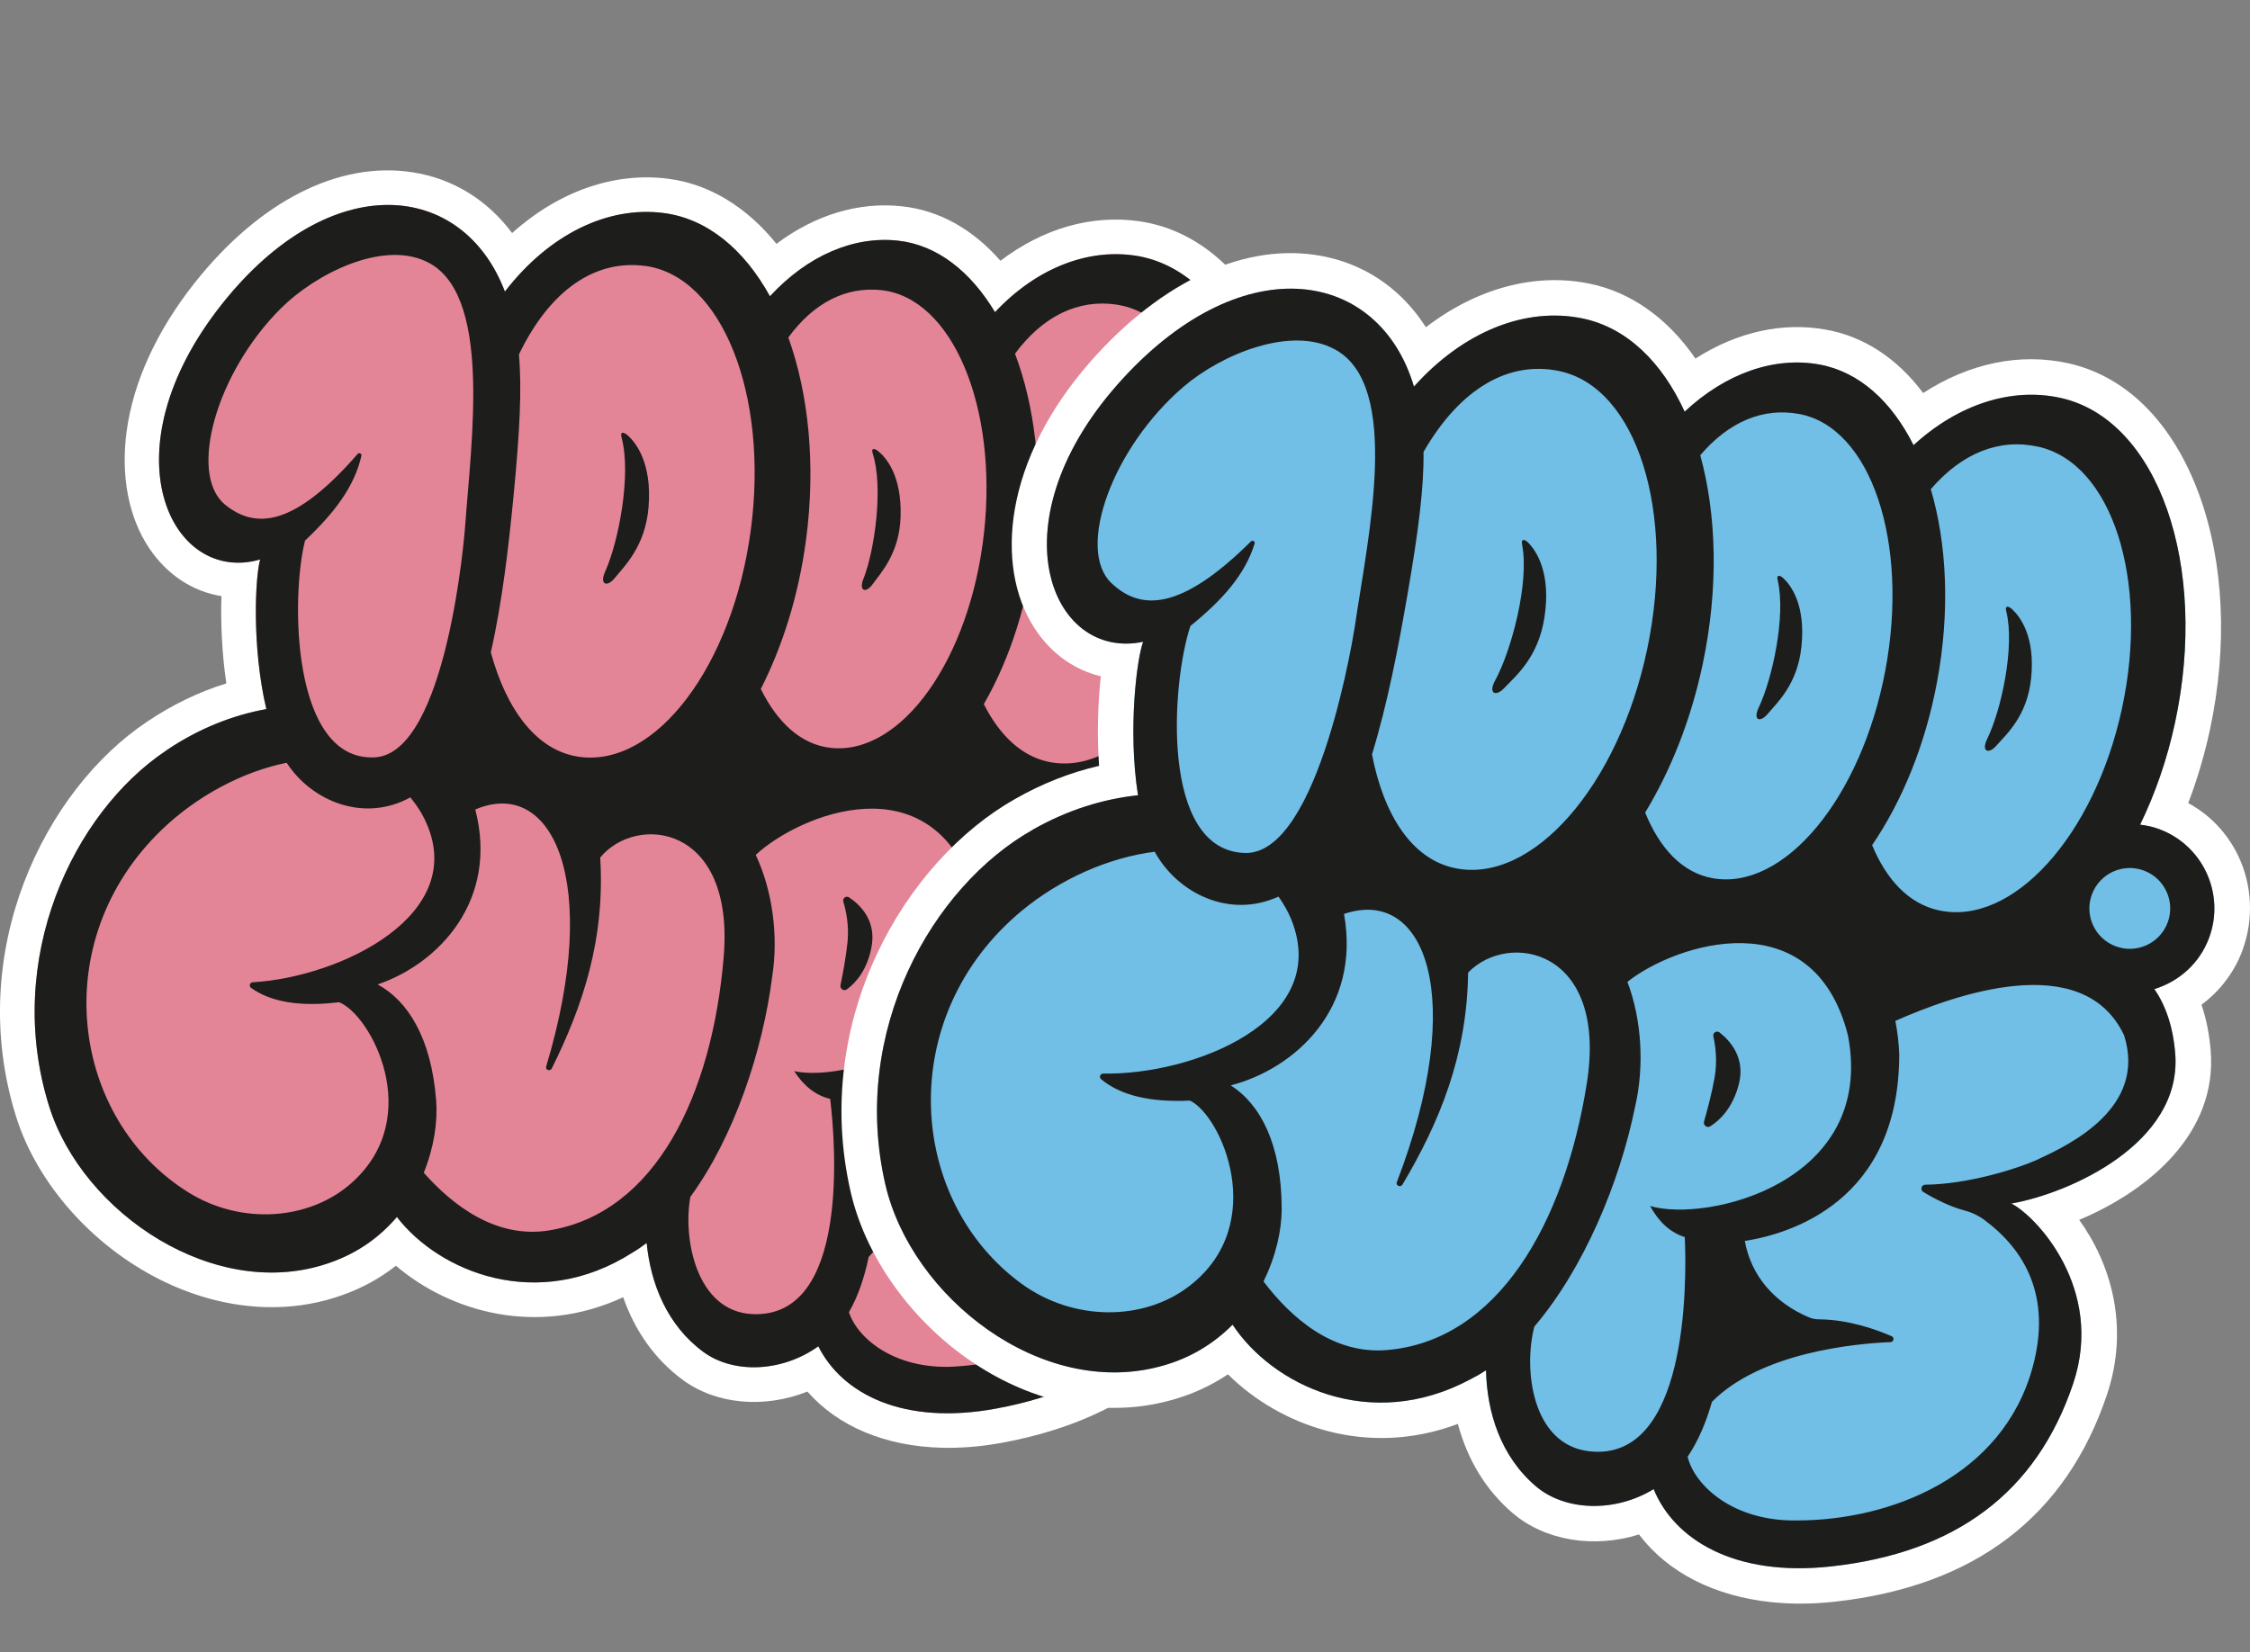
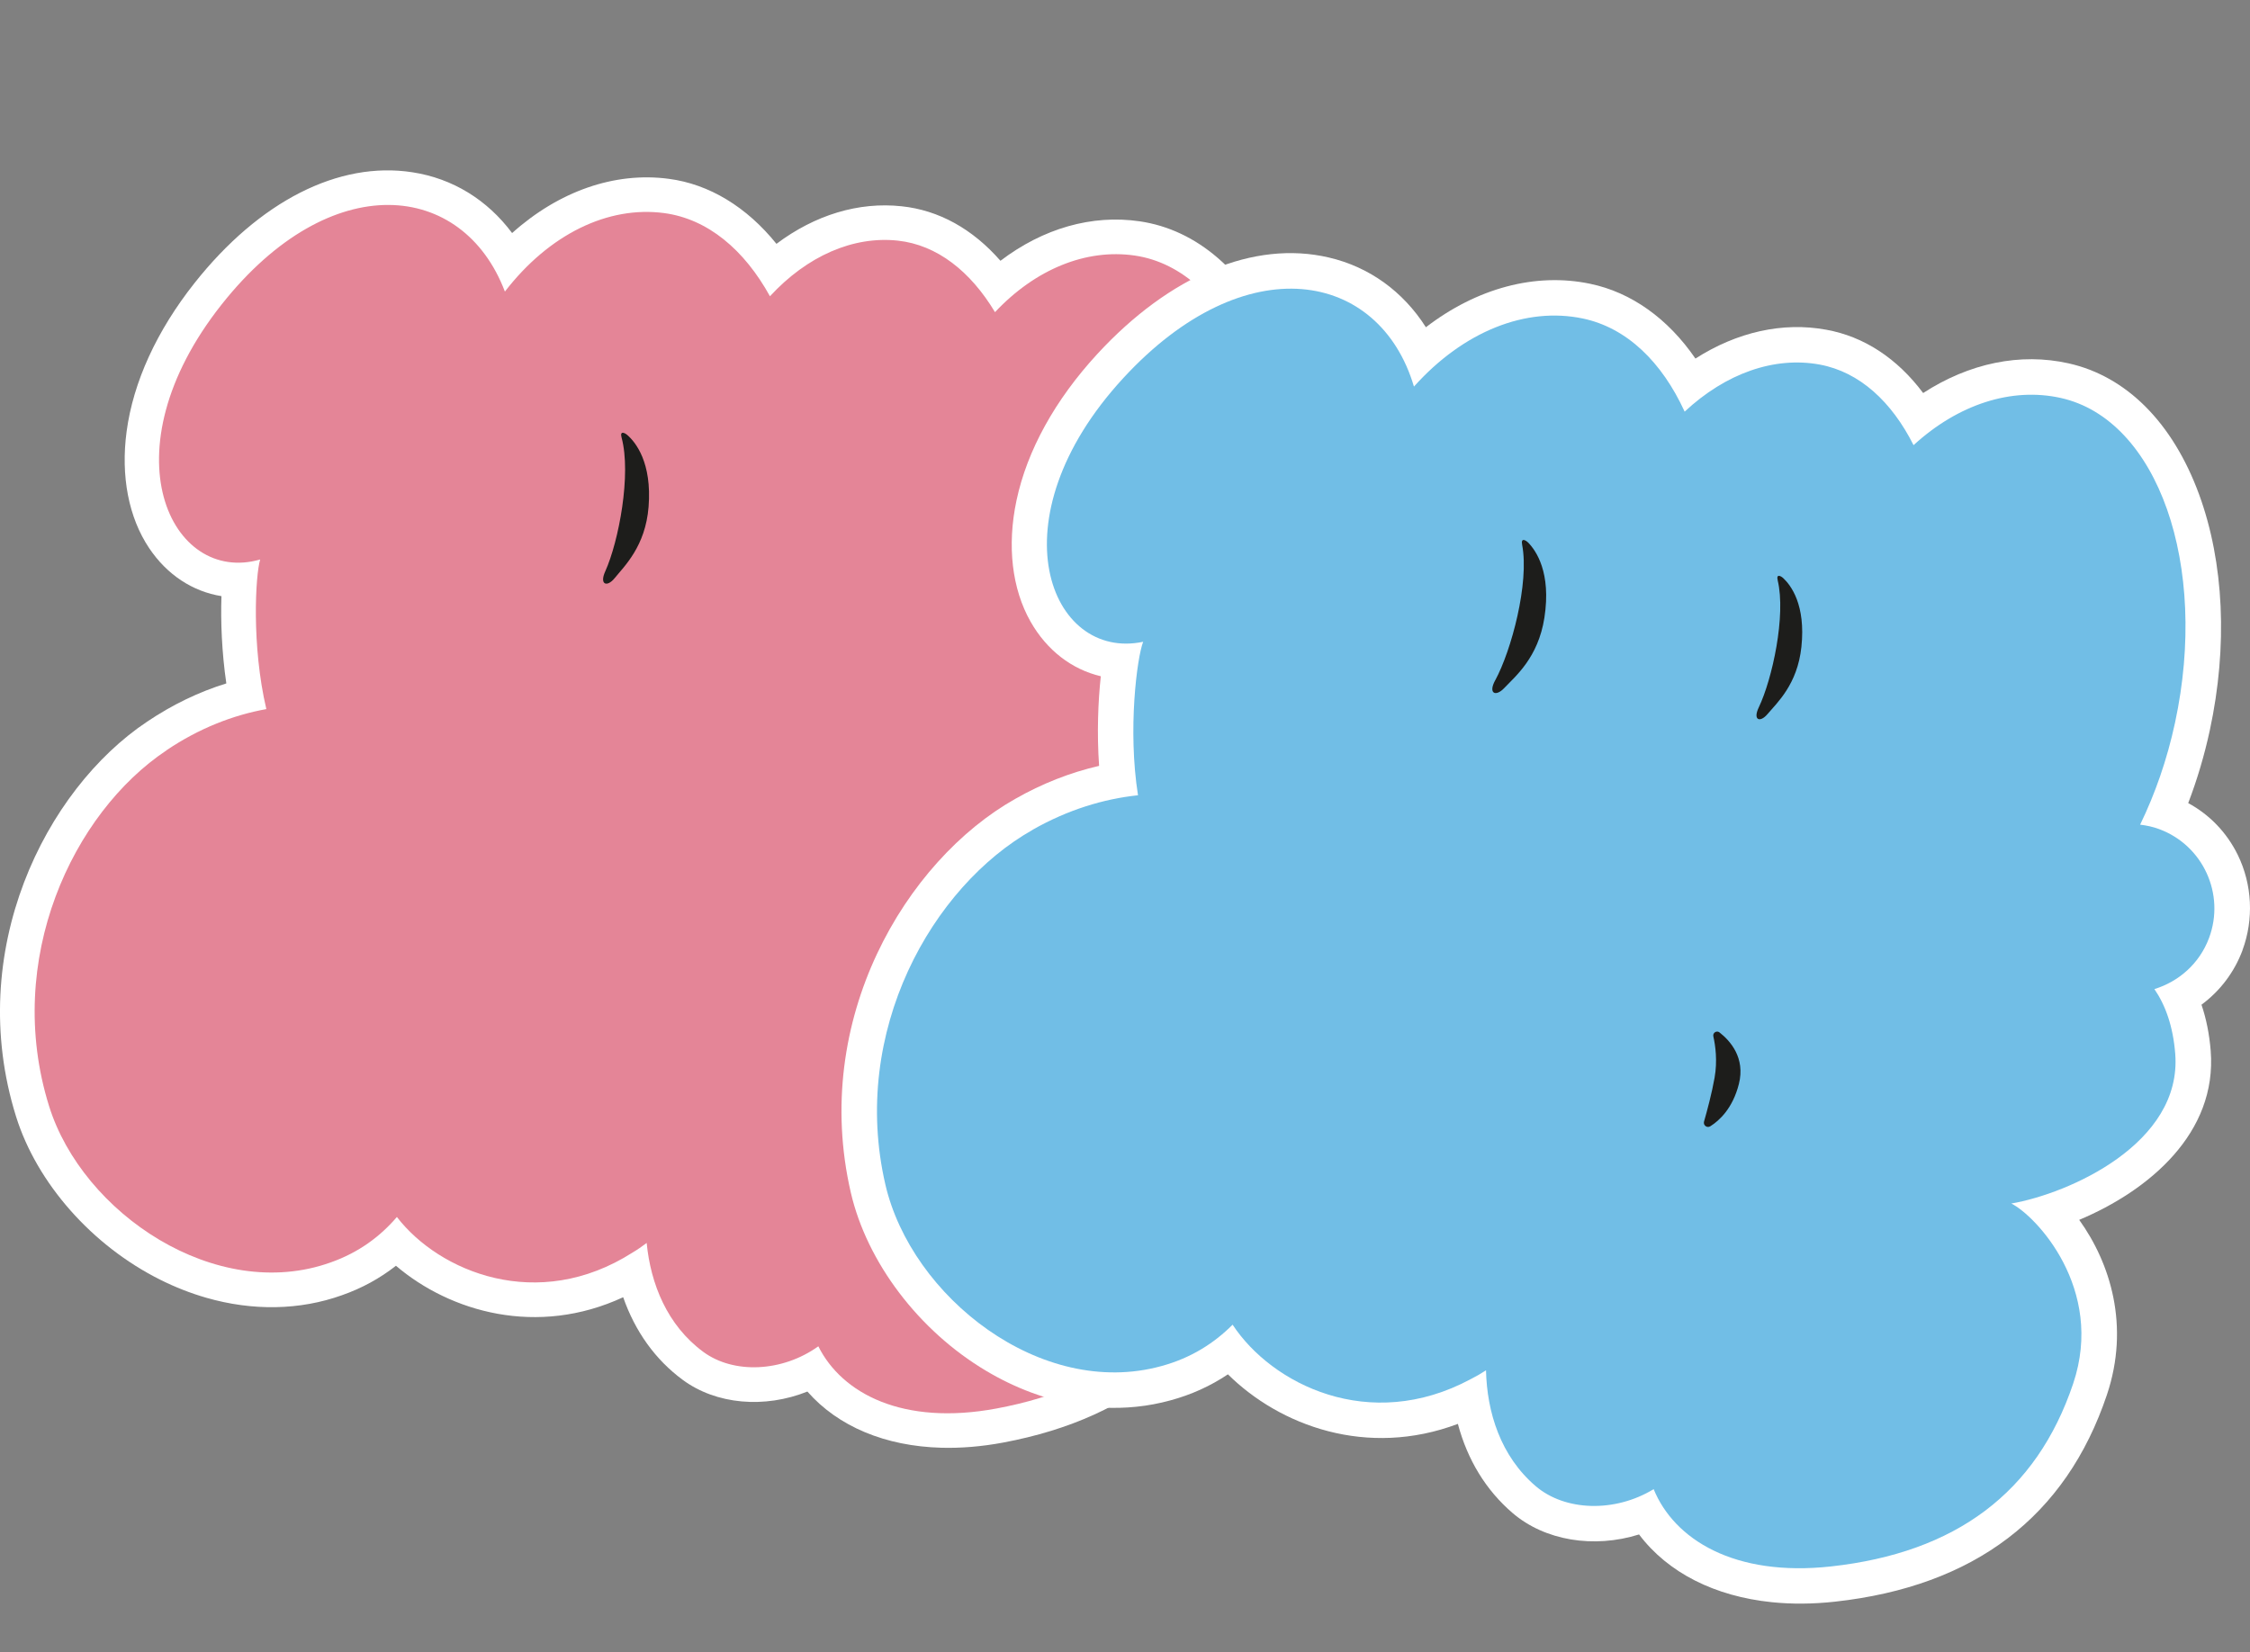
<svg xmlns="http://www.w3.org/2000/svg" id="PRECIO" viewBox="0 0 471.21 346.11">
  <rect x="0" y="0" width="471.21" height="346.11" fill="#808080" stroke="none" />
  <defs>
    <style>
      .cls-1 {
        fill: #71bee6;
      }

      .cls-2 {
        fill: #fff;
      }

      .cls-3 {
        fill: #e48597;
      }

      .cls-4 {
        fill: #1d1d1b;
      }
    </style>
  </defs>
  <g>
    <path class="cls-2" d="M283.06,163.27c1.87-6.5.99-13.56-2.42-19.37-2.58-4.39-6.35-7.75-10.87-9.77,1.47-4.91,2.58-10.01,3.29-15.19,2.39-17.34.34-34.34-5.79-47.86-6.43-14.18-16.58-22.96-28.59-24.72-10.01-1.46-20.22,1.47-29.16,8.27-5.84-6.69-12.93-10.61-20.7-11.42-8.98-.97-18.13,1.8-26.21,7.87-6.22-7.73-14.09-12.52-22.56-13.62-11.32-1.51-23.03,2.6-32.8,11.36-5.21-6.98-12.46-11.44-20.87-12.73-15.44-2.4-32.07,6.06-45.64,23.2-7.91,9.99-12.83,20.73-14.22,31.07-1.26,9.37.42,18.06,4.73,24.48,3.74,5.57,9.09,9.07,15.13,10.04-.18,5.14.05,11.63,1.02,18.28-5.8,1.8-11.36,4.49-16.58,8.01-21.37,14.25-38.26,48.07-27.47,82.68,4.36,13.99,15.94,27.11,30.22,34.23,3.11,1.56,6.34,2.82,9.58,3.76,9.78,2.82,19.64,2.64,28.47-.52,4.14-1.45,7.93-3.52,11.3-6.17,11.37,9.68,29.59,14.95,47.59,6.59,2.5,7.17,6.74,13.09,12.47,17.31,7.02,5.18,17.13,6.04,26.11,2.45,6.46,7.36,16.35,11.45,28.06,11.77,4.09.11,8.41-.24,12.87-1.07,28.17-5.26,45.73-20.83,52.21-46.27,3.67-14.4-1.31-26.88-8.31-35.23,13.82-7.06,26.78-19.82,24.2-36.44-.52-3.35-1.39-6.45-2.58-9.26,3.58-3.07,6.19-7.12,7.52-11.71Z" />
    <path class="cls-3" d="M34.86,157.19C15.29,170.23.7,200.98,10.27,231.68c7,22.48,34.98,41.35,58.95,32.78,5.97-2.1,10.49-5.53,13.9-9.53,8.84,11.49,29.49,20.11,49.34,7.46,1.01-.6,2-1.28,2.97-2.02.83,8.54,4.28,17.24,11.86,22.82,6.38,4.69,16.57,4.23,24.09-1.17,4.93,9.88,17.71,16.69,37.32,13.03,25.12-4.69,40.71-18.12,46.51-40.93,5.05-19.82-10.2-33.64-15.35-35.74,11.49-2.87,33.93-14.78,31.1-33.03-.86-5.56-2.73-9.72-5.22-12.83,4.84-1.89,8.8-5.88,10.35-11.26,2.65-9.18-2.65-18.76-11.82-21.4-1.32-.38-2.64-.55-3.95-.62,2.56-6.47,4.49-13.64,5.55-21.3,4.51-32.66-8.13-61.49-28.24-64.41-10.15-1.47-20.76,2.83-29.25,11.86-5.12-8.54-12.13-14.09-20.34-14.98-9.36-1.01-18.99,3.2-26.79,11.65-5.38-9.75-13.03-16.2-22.15-17.42-11.76-1.57-24.09,4.42-33.36,16.44-8.75-23.09-36.44-26.2-59.32,2.7-24.43,30.86-10.62,58.83,8.07,53.42-1,3.28-1.83,18.07,1.29,31.34-6.95,1.26-14.09,4.02-20.93,8.64Z" />
    <g>
      <path class="cls-4" d="M126.75,119.69c-1.26,2.8.38,3.38,1.97,1.42,2.05-2.53,6.45-6.67,7.11-14.94.73-9.28-2.71-13.53-4.46-15.05-.47-.41-1.62-1.02-1.19.56,2.06,7.65-.58,21.68-3.43,28.02Z" />
-       <path class="cls-4" d="M180.84,121.2c-1.04,2.66.5,3.12,1.88,1.22,1.77-2.45,5.65-6.5,5.89-14.21.27-8.65-3.09-12.43-4.76-13.76-.45-.36-1.53-.87-1.07.57,2.24,7.01.42,20.16-1.93,26.18Z" />
-       <path class="cls-4" d="M177.82,187.98c-.62-.41-1.42.18-1.21.89.57,1.88,1.23,4.95.89,8.4-.31,3.15-1.02,6.89-1.48,9.1-.16.77.72,1.34,1.35.87,1.75-1.29,4.3-3.98,5.18-9.06.95-5.44-2.45-8.68-4.73-10.2Z" />
      <path class="cls-4" d="M227.86,124.13c-1.07,2.66.52,3.14,1.95,1.25,1.84-2.44,5.84-6.46,6.08-14.21.26-8.69-3.22-12.53-4.96-13.89-.47-.37-1.59-.9-1.11.56,2.33,7.07.47,20.26-1.95,26.28Z" />
-       <path class="cls-4" d="M34.86,157.19C15.29,170.23.7,200.98,10.27,231.68c7,22.48,34.98,41.35,58.95,32.78,5.97-2.1,10.49-5.53,13.9-9.53,8.84,11.49,29.49,20.11,49.34,7.46,1.01-.6,2-1.28,2.97-2.02.83,8.54,4.28,17.24,11.86,22.82,6.38,4.69,16.57,4.23,24.09-1.17,4.93,9.88,17.71,16.69,37.32,13.03,25.12-4.69,40.71-18.12,46.51-40.93,5.05-19.82-10.2-33.64-15.35-35.74,11.49-2.87,33.93-14.78,31.1-33.03-.86-5.56-2.73-9.72-5.22-12.83,4.84-1.89,8.8-5.88,10.35-11.26,2.65-9.18-2.65-18.76-11.82-21.4-1.32-.38-2.64-.55-3.95-.62,2.56-6.47,4.49-13.64,5.55-21.3,4.51-32.66-8.13-61.49-28.24-64.41-10.15-1.47-20.76,2.83-29.25,11.86-5.12-8.54-12.13-14.09-20.34-14.98-9.36-1.01-18.99,3.2-26.79,11.65-5.38-9.75-13.03-16.2-22.15-17.42-11.76-1.57-24.09,4.42-33.36,16.44-8.75-23.09-36.44-26.2-59.32,2.7-24.43,30.86-10.62,58.83,8.07,53.42-1,3.28-1.83,18.07,1.29,31.34-6.95,1.26-14.09,4.02-20.93,8.64ZM115.01,257.74c-11,1.79-20.08-5.1-26.26-12.08,2.13-5.26,2.94-10.67,2.59-15.15-1.01-13.07-5.92-20.87-12.25-24.29,12.8-4.36,25.37-17.58,20.45-36.65,16.1-6.86,26.53,15.01,14.84,53.84-.21.71.84,1.09,1.17.42,6.52-13.11,11.2-27.12,10.15-44.2,7.52-9.14,28.19-7.07,25.86,20.82-2.41,28.85-14.22,53.66-36.56,57.29ZM166.32,224.38c1.94,2.98,4.38,5.07,7.54,5.81,1.16,9.55,4.01,45.89-16.2,45.09-11.77-.47-14.69-15.71-13.08-24.56,9.11-12.47,15.19-30.55,17.17-46.37,1.27-8.23.07-17.73-3.48-25.27,9.16-8.5,36.63-19.75,45.74,7.56,7.94,29.55-25.87,40.31-37.7,37.74ZM244.72,208.92c-4.32,2.39-14.14,6.21-22.67,6.93-.81.07-1.02,1.15-.3,1.51,2.68,1.35,5.79,2.6,8.66,3.13,1.45.27,2.85.78,4.1,1.56,8.73,5.47,15.04,14.53,12.19,29.29-4.41,22.82-26.61,33.4-45.59,34.84-13.09,1.22-21.47-5.59-23.32-11.3,1.93-3.36,3.26-7.34,4.13-11.56,9.26-10.88,28.47-14.07,35.45-14.88.66-.08.76-.99.14-1.22-3.17-1.11-8.98-2.74-15.05-2.33-.73.05-1.45-.03-2.14-.27-7.26-2.48-12.36-7.58-14.17-14.56,8.84-2.06,30.87-10.22,28.6-40.39-.28-2.41-.73-4.64-1.29-6.72,11.35-6.07,37.07-17.69,46.8-.55,5.75,14.3-9.2,23.02-15.55,26.52ZM261.77,148.54c4.38,1.26,6.91,5.84,5.65,10.22-1.26,4.38-5.84,6.91-10.22,5.64-4.38-1.26-6.91-5.84-5.64-10.22,1.26-4.38,5.84-6.91,10.22-5.65ZM233.8,63.81c15.28,2.22,24.71,25.49,21.05,51.99-3.66,26.5-19.02,46.18-34.3,43.96-6.18-.9-11.07-5.45-14.51-12.26,5.38-9.33,9.28-21.11,10.73-34.2,1.62-14.62-.09-28.33-4.2-39.21,5.85-7.91,13.26-11.45,21.24-10.29ZM184.58,60.78c14.8,1.59,24.42,24.35,21.5,50.83-2.93,26.48-17.29,46.65-32.09,45.05-6.21-.67-11.17-5.29-14.66-12.34,4.55-8.94,7.92-19.56,9.47-31.21,2.1-15.74.54-30.58-3.7-42.42,5.35-7.32,12.12-10.7,19.48-9.91ZM135.1,55.7c16.01,2.13,25.92,26.89,22.14,55.29-3.78,28.4-19.83,49.7-35.84,47.56-8.89-1.18-15.29-9.71-18.61-21.9,2.4-10.56,3.74-22.24,4.77-32.86,1.29-13.36,1.75-22.3,1.12-29.54,6.52-13.55,16-19.93,26.43-18.54ZM63.87,113.25c6.16-5.81,10.34-11.29,11.82-17.76.11-.46-.48-.75-.79-.4-13.19,15.18-21.39,15.88-27.84,10.56-7.69-6.44-1.75-27.62,11.77-41.06,7.28-7.24,21.01-14.11,30.24-9.9,14.17,6.31,9.6,37.67,8.31,55.91,0,0-3.61,47.36-18.96,48.05-17.32.78-17.56-33.4-14.54-45.41ZM60.03,159.78c5.29,8.15,16.3,12.57,25.9,7.25,1.1,1.34,2.12,2.79,2.96,4.5,9.85,20.06-17.7,33.19-35.96,34.23-.61.03-.84.82-.35,1.18,4.18,2.99,10.32,4,18.43,3,6.58,2.53,18.04,23.85,2.81,37.69-8.83,8.02-23.21,9.06-34.29,2.19-24.69-15.31-29.97-52.63-5.63-76.03,7.31-7.03,16.87-12.14,26.13-14.01Z" />
    </g>
  </g>
  <g>
    <path class="cls-2" d="M469.63,199.06c2.41-6.51,2.05-13.79-.99-20-2.3-4.68-5.9-8.41-10.37-10.83,1.88-4.91,3.4-10.04,4.53-15.28,3.78-17.55,2.98-35.09-2.25-49.38-5.49-14.99-15.2-24.75-27.34-27.46-10.12-2.26-20.79-.05-30.45,6.22-5.46-7.29-12.41-11.84-20.29-13.26-9.1-1.68-18.68.46-27.4,6.04-5.76-8.39-13.46-13.88-22.03-15.66-11.46-2.41-23.75.9-34.42,9.1-4.8-7.53-11.87-12.65-20.37-14.62-15.6-3.64-33.26,3.74-48.45,20.23-8.85,9.61-14.71,20.22-16.92,30.68-2.01,9.48-.96,18.51,2.96,25.4,3.4,5.98,8.6,9.97,14.7,11.42-.57,5.24-.84,11.9-.36,18.77-6.07,1.4-11.96,3.72-17.57,6.92-22.94,12.94-42.8,46.23-34.43,82.45,3.39,14.64,14.23,28.94,28.28,37.32,3.06,1.83,6.26,3.37,9.51,4.58,9.79,3.64,19.88,4.2,29.16,1.64,4.34-1.17,8.38-3,12.03-5.45,10.89,10.77,29.12,17.55,48.16,10.38,2,7.53,5.89,13.9,11.43,18.65,6.78,5.83,17.06,7.48,26.51,4.51,6.04,8.02,15.85,12.96,27.8,14.19,4.18.43,8.62.4,13.24-.11,29.21-3.22,48.36-17.8,56.94-43.32,4.85-14.44.72-27.59-5.8-36.66,14.67-6.16,28.91-18.21,27.54-35.41-.28-3.47-.92-6.7-1.93-9.66,3.89-2.87,6.88-6.81,8.59-11.4Z" />
    <path class="cls-1" d="M216.27,173.83c-21.01,11.84-38.28,42.17-30.85,74.3,5.44,23.52,32.6,44.96,57.77,38.04,6.27-1.69,11.15-4.86,14.95-8.68,8.16,12.43,28.62,22.82,49.88,11.4,1.08-.54,2.15-1.16,3.19-1.84.2,8.79,3.05,17.96,10.38,24.24,6.16,5.29,16.62,5.6,24.73.65,4.28,10.48,16.84,18.43,37.16,16.19,26.04-2.87,43.01-15.41,50.7-38.3,6.68-19.88-7.85-35.19-12.96-37.72,11.97-2.06,35.83-12.52,34.33-31.4-.46-5.75-2.05-10.15-4.36-13.52,5.1-1.57,9.45-5.34,11.45-10.72,3.41-9.18-1.27-19.39-10.45-22.79-1.32-.49-2.65-.77-3.99-.93,3.12-6.42,5.64-13.6,7.31-21.36,7.11-33.05-3.61-63.51-23.94-68.03-10.27-2.28-21.44,1.3-30.82,9.89-4.58-9.12-11.33-15.34-19.65-16.88-9.5-1.75-19.67,1.82-28.29,9.86-4.75-10.38-12.09-17.57-21.32-19.51-11.91-2.5-24.98,2.67-35.37,14.26-7.18-24.28-35.26-29.58-60.87-1.78-27.35,29.69-15.36,59.35,4.16,55.24-1.28,3.28-3.26,18.34-1.08,32.15-7.2.76-14.72,3.04-22.07,7.23Z" />
    <g>
      <path class="cls-4" d="M313.12,142.53c-1.5,2.76.13,3.49,1.91,1.6,2.29-2.43,7.11-6.33,8.41-14.74,1.46-9.44-1.74-14.04-3.4-15.73-.45-.45-1.58-1.17-1.26.48,1.52,7.99-2.25,22.13-5.65,28.39Z" />
      <path class="cls-4" d="M368.32,148.21c-1.26,2.64.27,3.23,1.83,1.39,2-2.37,6.28-6.22,7.11-14.08.94-8.83-2.21-12.94-3.82-14.43-.43-.4-1.5-1.01-1.14.5,1.75,7.34-1.12,20.64-3.98,26.62Z" />
      <path class="cls-4" d="M360.12,216.27c-.6-.47-1.47.07-1.3.82.44,1.97.88,5.15.26,8.66-.56,3.2-1.57,6.97-2.21,9.19-.22.78.63,1.42,1.31.99,1.89-1.19,4.7-3.74,5.99-8.87,1.39-5.49-1.84-9.06-4.06-10.79Z" />
-       <path class="cls-4" d="M416.17,154.8c-1.3,2.63.29,3.25,1.89,1.43,2.06-2.35,6.47-6.16,7.3-14.06.94-8.87-2.34-13.06-4.01-14.59-.45-.41-1.56-1.04-1.18.49,1.84,7.41-1.07,20.76-4.01,26.73Z" />
-       <path class="cls-4" d="M216.27,173.83c-21.01,11.84-38.28,42.17-30.85,74.3,5.44,23.52,32.6,44.96,57.77,38.04,6.27-1.69,11.15-4.86,14.95-8.68,8.16,12.43,28.62,22.82,49.88,11.4,1.08-.54,2.15-1.16,3.19-1.84.2,8.79,3.05,17.96,10.38,24.24,6.16,5.29,16.62,5.6,24.73.65,4.28,10.48,16.84,18.43,37.16,16.19,26.04-2.87,43.01-15.41,50.7-38.3,6.68-19.88-7.85-35.19-12.96-37.72,11.97-2.06,35.83-12.52,34.33-31.4-.46-5.75-2.05-10.15-4.36-13.52,5.1-1.57,9.45-5.34,11.45-10.72,3.41-9.18-1.27-19.39-10.45-22.79-1.32-.49-2.65-.77-3.99-.93,3.12-6.42,5.64-13.6,7.31-21.36,7.11-33.05-3.61-63.51-23.94-68.03-10.27-2.28-21.44,1.3-30.82,9.89-4.58-9.12-11.33-15.34-19.65-16.88-9.5-1.75-19.67,1.82-28.29,9.86-4.75-10.38-12.09-17.57-21.32-19.51-11.91-2.5-24.98,2.67-35.37,14.26-7.18-24.28-35.26-29.58-60.87-1.78-27.35,29.69-15.36,59.35,4.16,55.24-1.28,3.28-3.26,18.34-1.08,32.15-7.2.76-14.72,3.04-22.07,7.23ZM290.54,282.8c-11.39.99-20.15-6.75-25.93-14.37,2.58-5.22,3.82-10.68,3.81-15.3-.04-13.44-4.46-21.8-10.67-25.77,13.43-3.48,27.29-16.04,23.72-35.91,16.98-5.78,25.98,17.38,11.06,56.19-.27.71.78,1.18,1.17.52,7.67-12.9,13.53-26.88,13.76-44.42,8.39-8.77,29.37-5.08,24.85,23.27-4.67,29.32-18.65,53.79-41.77,55.79ZM345.57,252.62c1.76,3.2,4.09,5.52,7.27,6.52.45,9.86.59,47.23-20.02,44.87-12-1.38-13.82-17.19-11.49-26.12,10.27-12.05,17.87-30.07,21.11-46.1,1.93-8.32,1.42-18.13-1.62-26.11,10.02-7.99,38.97-17.39,46.2,11.24,5.86,30.82-29.54,39.24-41.44,35.71ZM426.92,242.81c-4.6,2.11-14.94,5.27-23.71,5.36-.83,0-1.13,1.09-.42,1.52,2.64,1.59,5.72,3.11,8.61,3.87,1.46.38,2.85,1.01,4.07,1.91,8.5,6.26,14.27,16.01,10.23,30.89-6.25,23-29.77,32.12-49.29,32.14-13.48.25-21.53-7.36-22.98-13.34,2.23-3.29,3.89-7.26,5.1-11.51,10.3-10.42,30.19-12.21,37.4-12.51.68-.03.86-.96.23-1.23-3.15-1.38-8.97-3.49-15.21-3.54-.75,0-1.48-.14-2.17-.44-7.23-3.09-12.06-8.7-13.37-15.98,9.2-1.43,32.35-8.09,32.34-39.12-.1-2.49-.39-4.8-.81-6.98,12.07-5.34,39.27-15.25,47.9,3.02,4.79,15.06-11.17,22.83-17.93,25.93ZM448.98,182.36c4.38,1.63,6.62,6.5,4.99,10.88-1.63,4.38-6.5,6.62-10.88,4.99-4.38-1.63-6.62-6.5-4.99-10.88,1.63-4.38,6.5-6.62,10.88-4.99ZM426.86,93.57c15.46,3.44,23.32,27.96,17.55,54.78-5.77,26.81-22.98,45.77-38.44,42.33-6.25-1.39-10.91-6.42-13.9-13.64,6.22-9.13,11.11-20.87,13.59-34.15,2.77-14.83,2.07-28.97-1.3-40.42,6.58-7.64,14.43-10.69,22.5-8.89ZM376.76,86.71c15.01,2.76,23.11,26.77,18.1,53.62-5.02,26.85-21.26,46.38-36.27,43.62-6.29-1.16-11.02-6.26-14.05-13.74,5.33-8.79,9.6-19.4,12.07-31.19,3.35-15.94,2.89-31.23-.53-43.66,6.03-7.08,13.22-10.02,20.68-8.64ZM326.56,77.73c16.21,3.41,24.45,29.48,18.41,58.23-6.04,28.75-24.09,49.3-40.29,45.89-9-1.89-14.89-11.1-17.35-23.82,3.26-10.62,5.52-22.46,7.39-33.24,2.35-13.56,3.5-22.67,3.4-30.12,7.7-13.36,17.89-19.16,28.45-16.94ZM249.3,131.13c6.74-5.47,11.43-10.75,13.45-17.25.14-.46-.43-.8-.77-.46-14.65,14.52-23.08,14.6-29.28,8.67-7.37-7.17.32-28.38,15.18-41.09,8-6.85,22.57-12.82,31.68-7.81,14.01,7.53,6.94,39.26,4.21,57.81,0,0-7.31,48.15-23.07,47.68-17.77-.53-15.4-35.5-11.4-47.55ZM241.82,178.41c4.79,8.74,15.7,14.1,25.93,9.4,1.02,1.45,1.96,3.01,2.69,4.83,8.54,21.27-20.64,32.59-39.39,32.25-.63-.01-.93.77-.44,1.18,4.05,3.38,10.24,4.88,18.61,4.48,6.54,3.09,16.62,25.77-.02,38.76-9.64,7.53-24.43,7.49-35.24-.38-24.07-17.54-26.62-56.11.07-78.18,8.01-6.63,18.18-11.12,27.79-12.33Z" />
    </g>
  </g>
</svg>